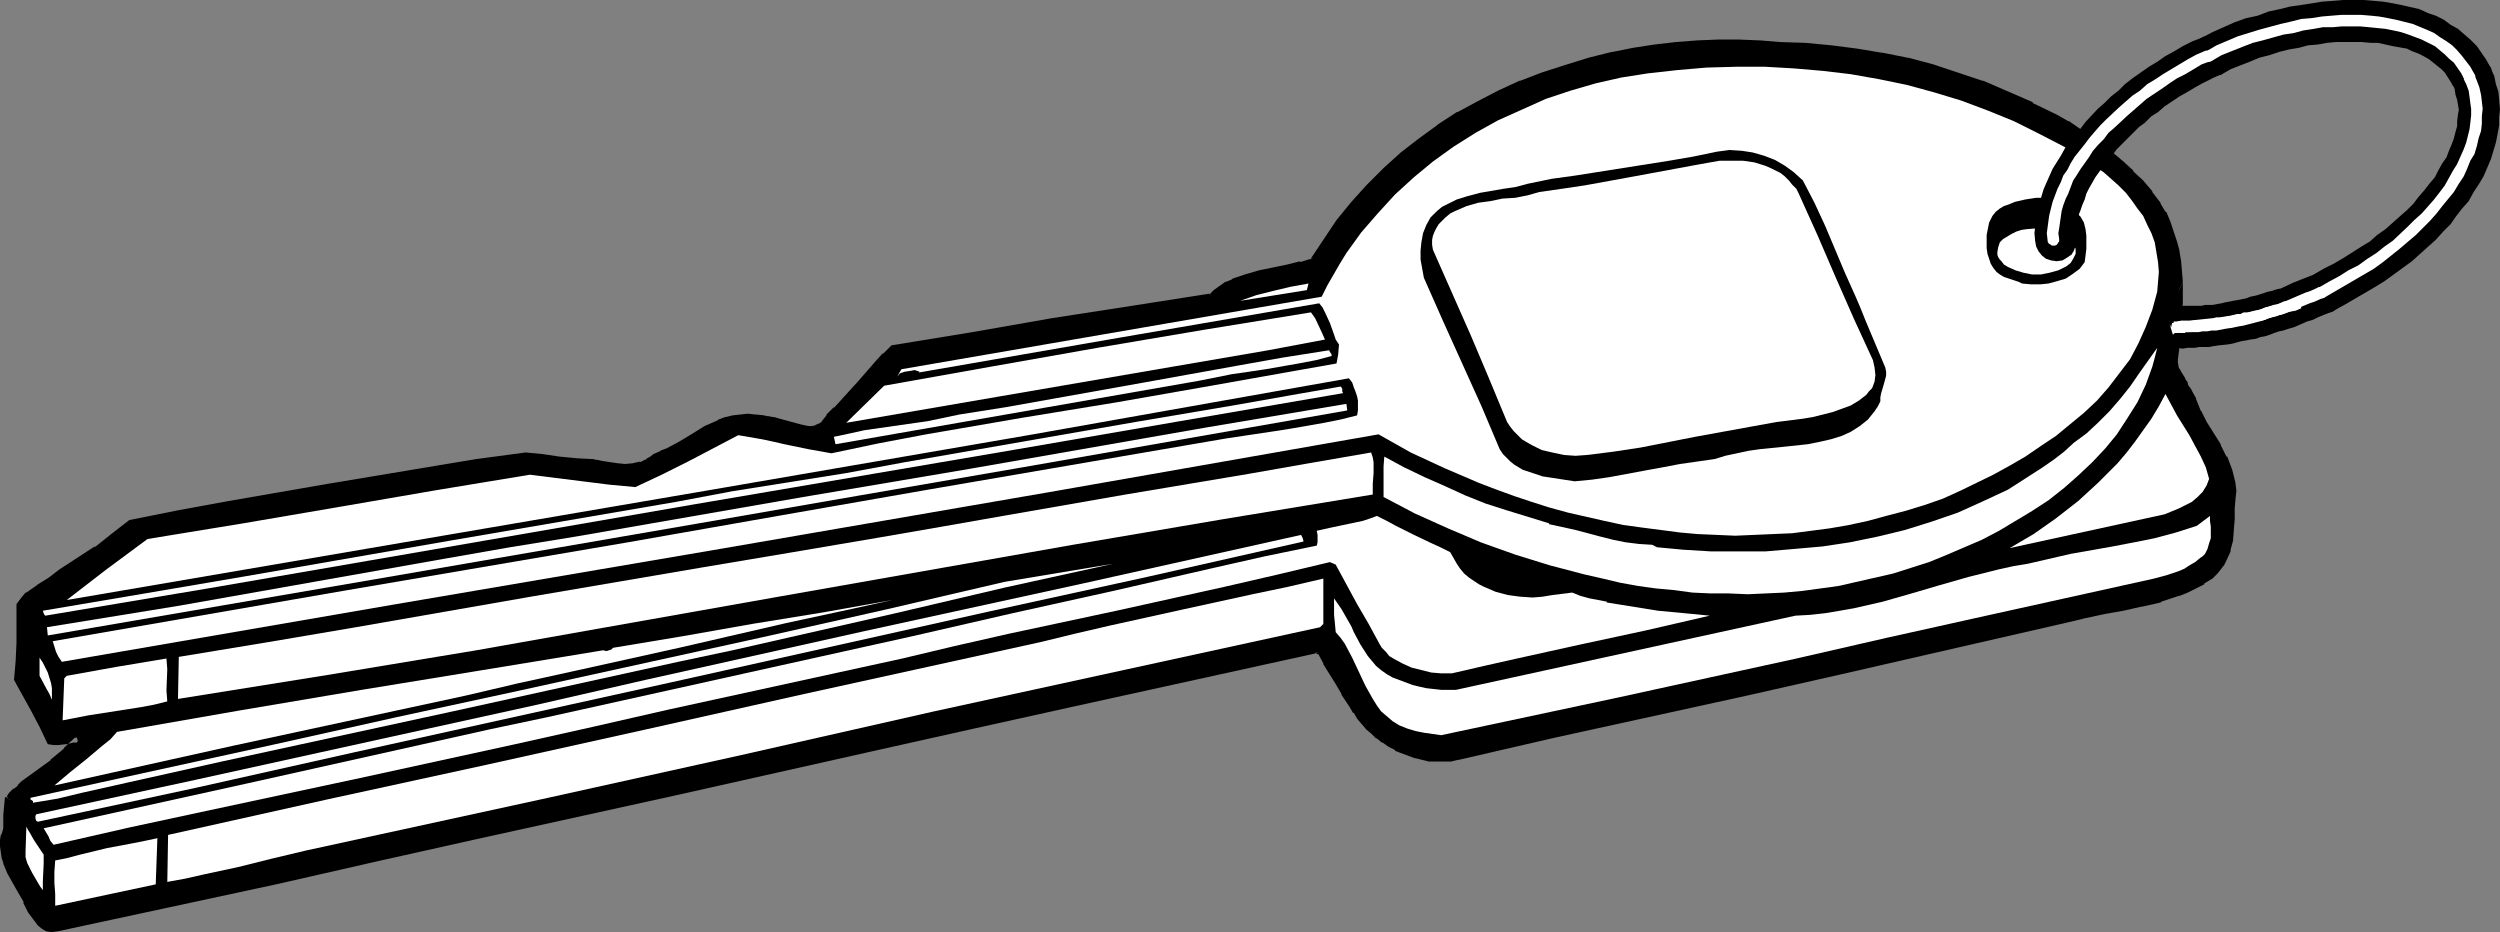
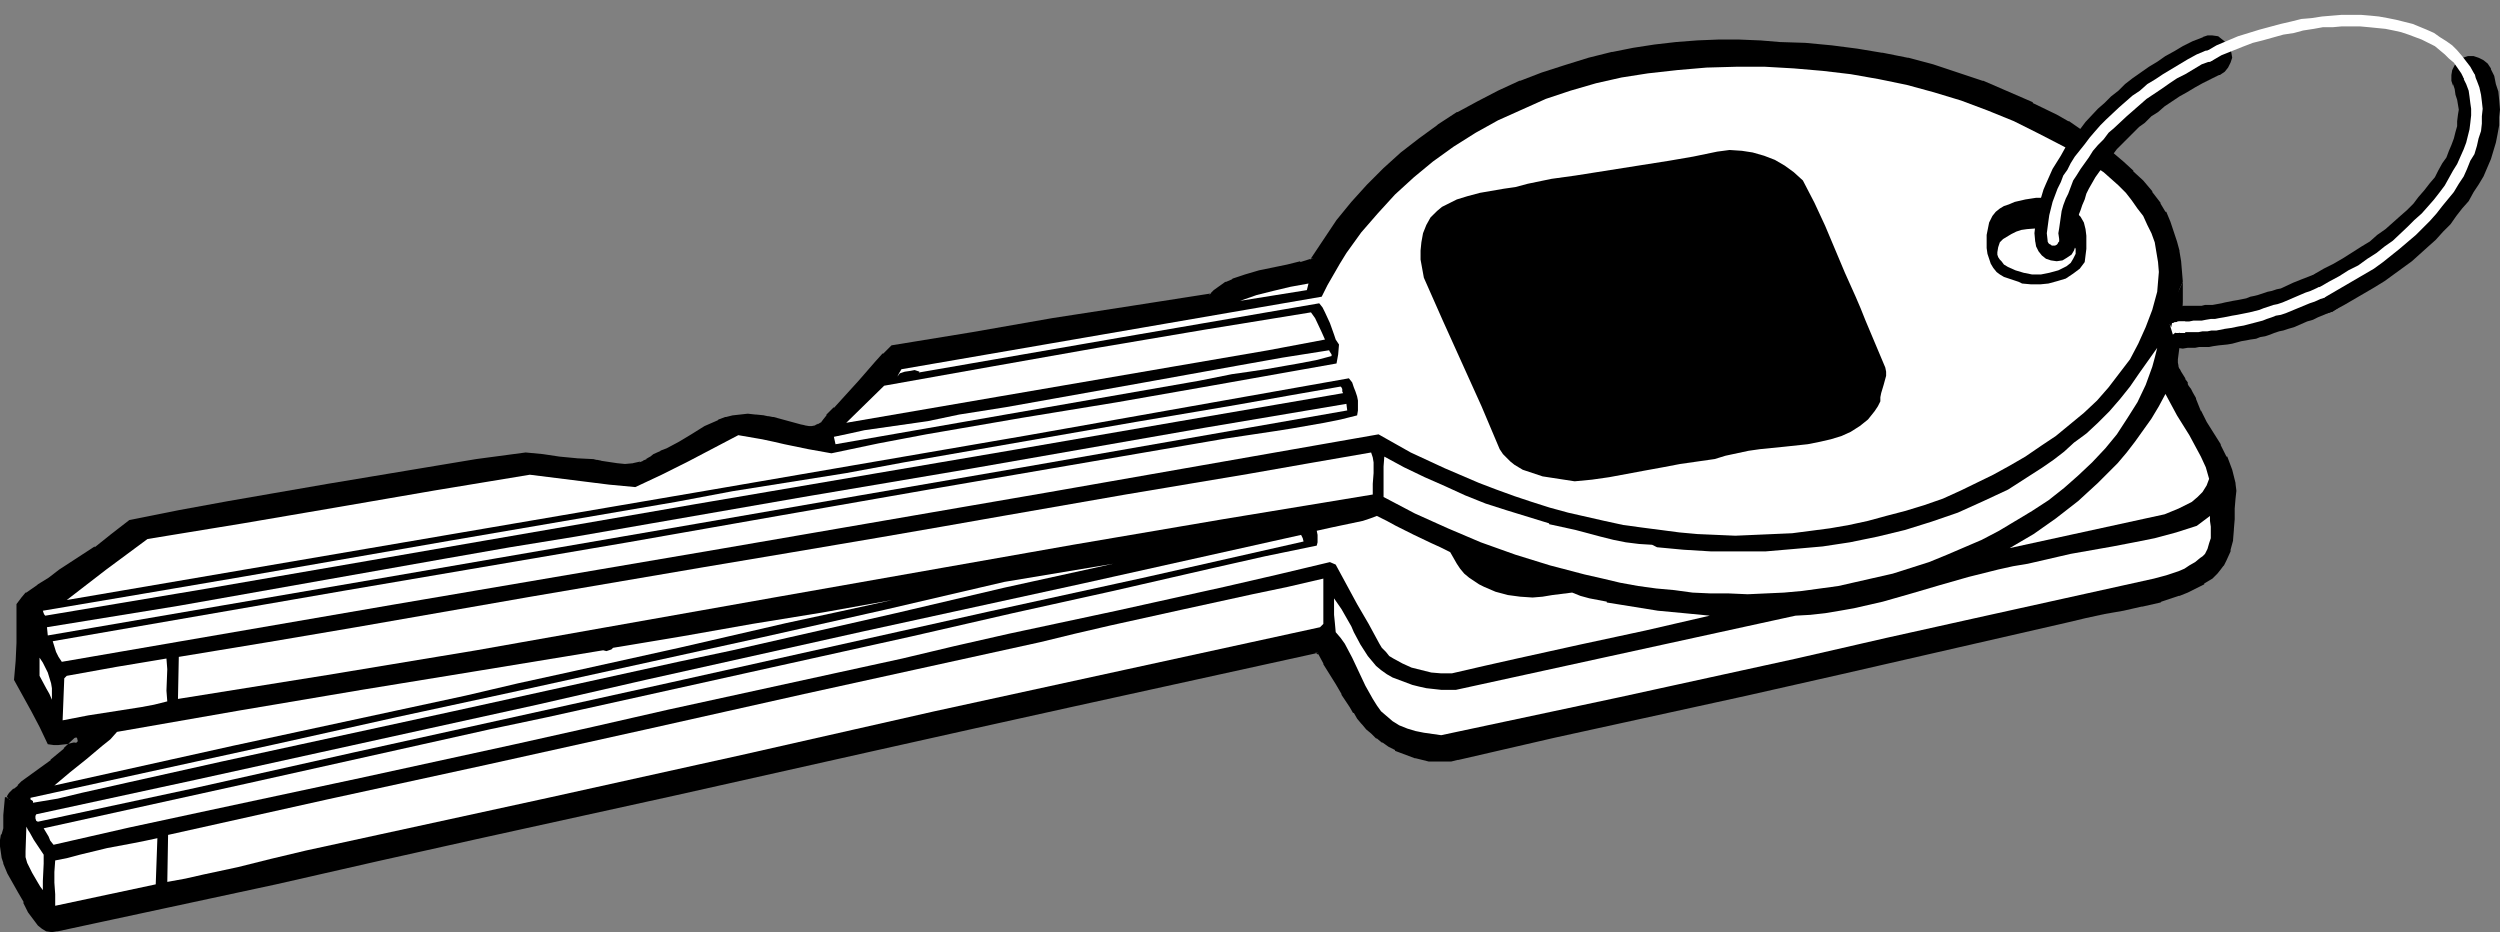
<svg xmlns="http://www.w3.org/2000/svg" xmlns:ns1="http://sodipodi.sourceforge.net/DTD/sodipodi-0.dtd" xmlns:ns2="http://www.inkscape.org/namespaces/inkscape" version="1.0" width="129.724mm" height="48.369mm" id="svg36" ns1:docname="Keys 10.wmf">
  <rect width="100%" height="100%" fill="#808080" stroke="none" />
  <ns1:namedview id="namedview36" pagecolor="#ffffff" bordercolor="#000000" borderopacity="0.25" ns2:showpageshadow="2" ns2:pageopacity="0.0" ns2:pagecheckerboard="0" ns2:deskcolor="#d1d1d1" ns2:document-units="mm" />
  <defs id="defs1">
    <pattern id="WMFhbasepattern" patternUnits="userSpaceOnUse" width="6" height="6" x="0" y="0" />
  </defs>
  <path style="fill:#000000;fill-opacity:1;fill-rule:evenodd;stroke:none" d="m 1.778,157.112 h 0.162 v 0 l 0.162,-0.323 0.162,-0.323 0.323,-0.485 0.646,-0.647 0.808,-0.647 0.808,-0.647 2.909,-2.101 2.747,-2.101 2.586,-2.425 2.586,-2.425 -0.646,-0.323 h -0.808 l -1.293,0.323 -1.616,0.162 h -0.646 -0.646 l -1.616,-3.071 -1.454,-2.909 -3.232,-5.981 0.162,-3.556 0.162,-3.556 0.162,-3.718 -0.162,-3.556 0.808,-0.97 0.97,-0.808 2.101,-1.616 2.101,-1.293 2.101,-1.616 6.949,-4.526 3.394,-2.425 3.232,-2.748 9.534,-1.778 9.696,-1.778 19.554,-3.394 19.392,-3.233 9.696,-1.616 9.534,-1.455 3.232,0.485 3.394,0.323 3.232,0.485 3.232,0.162 0.808,0.162 0.808,0.162 3.07,0.485 1.778,0.162 1.616,-0.162 1.616,-0.323 0.646,-0.323 0.646,-0.323 0.808,-0.485 0.646,-0.485 1.293,-0.485 1.293,-0.647 2.424,-1.293 2.424,-1.616 2.586,-1.455 2.586,-1.131 1.293,-0.485 1.293,-0.323 1.454,-0.323 h 1.454 1.454 l 1.616,0.323 0.808,0.162 h 0.808 l 1.778,0.485 1.778,0.647 1.778,0.485 0.97,0.162 0.808,0.162 h 0.808 l 0.808,-0.162 0.808,-0.323 0.646,-0.485 0.646,-0.647 0.485,-0.97 1.616,-1.455 1.454,-1.616 3.232,-3.556 3.232,-3.718 1.616,-1.616 1.454,-1.455 15.514,-2.586 15.675,-2.586 15.675,-2.586 15.514,-2.263 0.97,-0.97 0.97,-0.647 1.293,-0.808 1.131,-0.485 2.424,-0.97 2.586,-0.808 5.494,-1.131 2.586,-0.485 2.586,-0.808 2.586,-3.879 2.586,-3.879 2.747,-3.556 3.07,-3.233 3.232,-3.233 3.232,-2.909 3.555,-2.909 3.717,-2.586 3.717,-2.425 4.04,-2.101 4.04,-2.101 4.202,-1.778 4.202,-1.778 4.525,-1.455 4.525,-1.293 4.686,-1.131 4.04,-0.808 4.202,-0.647 4.202,-0.485 4.04,-0.323 4.04,-0.162 h 4.202 3.878 l 4.04,0.323 5.01,0.323 5.01,0.485 5.01,0.647 5.01,0.808 4.848,0.97 5.01,1.293 4.686,1.455 4.848,1.778 4.848,1.94 4.848,2.101 4.686,2.425 2.424,1.293 2.101,1.455 2.262,1.455 2.101,1.455 2.101,1.616 1.939,1.778 1.939,1.778 1.778,1.94 1.778,2.101 1.616,2.101 1.131,1.778 0.808,1.778 0.646,1.94 0.485,1.778 0.646,1.94 0.162,1.94 0.323,1.94 0.162,1.94 v 3.879 l -0.162,3.718 -0.485,3.879 -0.323,3.556 -0.162,0.808 0.162,0.808 0.323,0.808 0.323,0.647 0.97,1.293 0.323,0.808 0.162,0.808 0.485,0.485 0.323,0.647 0.646,1.131 0.97,2.425 1.131,2.263 2.747,4.526 1.131,2.263 0.646,1.131 0.485,1.131 0.162,1.293 0.323,1.293 0.162,1.293 -0.162,1.455 v 1.94 l -0.162,2.101 -0.162,2.101 -0.162,2.101 -0.485,1.778 -0.646,1.94 -0.485,0.808 -0.646,0.808 -0.646,0.808 -0.808,0.808 -1.454,0.97 -1.454,0.808 -1.616,0.808 -1.616,0.647 -3.555,1.131 -3.717,0.97 -3.717,0.647 -3.555,0.808 -3.717,0.647 -3.394,0.808 -44.44,10.183 -18.584,4.364 -18.907,4.041 -18.746,4.203 -18.907,4.364 -1.454,0.162 -1.293,0.162 h -1.293 l -1.454,-0.162 -1.293,-0.323 -1.293,-0.323 -1.293,-0.323 -1.293,-0.485 -1.293,-0.647 -1.131,-0.647 -1.131,-0.647 -1.131,-0.808 -0.97,-0.97 -0.97,-0.808 -0.808,-0.97 -0.808,-1.131 -0.808,-0.97 -0.646,-1.131 -1.616,-2.425 -1.131,-2.101 -2.424,-3.879 -1.131,-2.101 -0.97,-0.485 -47.672,10.506 -19.715,4.364 -19.554,4.364 -38.946,8.567 -38.946,8.728 -19.554,4.203 -19.877,4.526 -42.986,9.375 -0.808,0.162 -0.808,-0.162 -0.646,-0.485 -0.646,-0.485 -0.97,-1.293 -0.808,-1.131 -0.808,-1.94 -1.131,-1.778 -2.101,-3.879 -0.808,-1.94 -0.323,-0.97 -0.162,-0.97 v -0.97 -1.131 l 0.162,-0.97 0.323,-1.131 0.162,-2.909 z" id="path1" />
  <path style="fill:#000000;fill-opacity:1;fill-rule:evenodd;stroke:none" d="m 2.747,157.273 -0.97,0.808 h 0.323 l 0.646,-0.323 0.162,-0.485 h 0.162 l 0.162,-0.485 -0.162,0.162 0.162,-0.323 v 0.162 l 0.646,-0.808 -0.162,0.162 0.808,-0.647 h 0.162 l 0.808,-0.808 H 5.333 l 2.909,-1.94 2.747,-2.263 h 0.162 l 2.586,-2.425 h 0.162 l 3.394,-3.718 -2.262,-0.485 h -0.97 l -1.454,0.162 h 0.162 l -1.454,0.323 v 0 h -0.646 0.162 l -0.646,-0.162 0.646,0.485 -1.616,-3.071 -1.454,-2.909 -3.232,-5.981 v 0.485 l 0.323,-3.556 0.162,-3.556 v 0 -3.718 -3.556 l -0.162,0.485 0.808,-0.97 v 0.162 l 0.808,-0.808 H 6.302 l 2.101,-1.455 v 0 l 2.101,-1.293 0.162,-0.162 2.101,-1.455 h -0.162 l 6.949,-4.526 v 0 l 3.394,-2.425 v 0 l 3.394,-2.909 -0.485,0.323 9.534,-1.778 9.696,-1.778 19.554,-3.394 19.392,-3.394 v 0 l 9.534,-1.455 9.696,-1.455 h -0.323 l 3.232,0.323 3.394,0.485 3.232,0.323 v 0 l 3.394,0.323 h -0.162 l 0.808,0.162 h -0.162 l 0.808,0.162 h 0.162 l 3.232,0.485 v 0 l 1.616,0.162 h 0.162 l 1.616,-0.162 h 0.162 l 1.616,-0.485 0.808,-0.162 0.162,-0.162 0.646,-0.323 v 0 l 0.808,-0.485 0.808,-0.647 -0.323,0.162 1.293,-0.485 v 0 l 1.293,-0.647 v 0 l 2.586,-1.293 v 0 l 2.424,-1.616 2.586,-1.455 v 0 l 2.424,-1.131 h -0.162 l 1.454,-0.485 h -0.162 l 1.293,-0.323 1.454,-0.162 h -0.162 1.454 -0.162 1.616 -0.162 l 1.616,0.323 h 0.162 0.646 v 0 l 0.808,0.162 v 0 l 1.778,0.485 1.778,0.485 1.778,0.485 v 0.162 l 0.97,0.162 v 0 h 0.808 1.131 l 0.808,-0.162 h 0.162 l 0.808,-0.323 h 0.162 l 0.808,-0.647 0.646,-0.647 V 83.405 l 0.646,-0.808 v 0.162 l 1.454,-1.455 v -0.162 l 1.616,-1.616 3.07,-3.718 3.232,-3.556 1.616,-1.616 h -0.162 l 1.616,-1.455 -0.485,0.323 15.514,-2.586 v 0 l 15.675,-2.586 h -0.162 l 15.675,-2.586 15.837,-2.425 1.293,-1.131 -0.162,0.162 1.131,-0.808 -0.162,0.162 1.293,-0.808 h -0.162 l 1.131,-0.485 v 0 l 2.424,-0.97 v 0 l 2.586,-0.647 v 0 l 5.333,-1.131 2.747,-0.485 v -0.162 l 2.909,-0.808 2.747,-4.203 h -0.162 l 2.586,-3.879 v 0.162 l 2.909,-3.556 h -0.162 l 3.07,-3.233 v 0 l 3.232,-3.233 v 0 l 3.232,-2.909 v 0 l 3.394,-2.748 3.717,-2.586 v 0 l 3.717,-2.425 v 0 l 3.878,-2.101 4.04,-2.101 v 0 l 4.202,-1.778 v 0 l 4.202,-1.616 4.525,-1.616 h -0.162 l 4.686,-1.293 v 0 l 4.525,-0.97 v 0 l 4.04,-0.808 v 0 l 4.202,-0.808 4.04,-0.485 v 0 l 4.202,-0.323 4.04,-0.162 h -0.162 4.202 l 3.878,0.162 v 0 l 3.878,0.323 5.171,0.323 5.01,0.485 v 0 l 4.848,0.485 5.01,0.808 v 0 l 4.848,1.131 v 0 l 4.848,1.131 v 0 l 4.848,1.455 v 0 l 4.686,1.778 v 0 l 4.848,1.94 4.848,2.263 v -0.162 l 4.686,2.425 2.262,1.293 v 0 l 2.101,1.455 v -0.162 l 2.262,1.455 h -0.162 l 2.262,1.616 1.939,1.616 v -0.162 l 1.939,1.778 1.939,1.94 v -0.162 l 1.778,1.94 v 0 l 1.778,2.101 v 0 l 1.616,2.101 -0.162,-0.162 1.131,1.778 h -0.162 l 0.97,1.778 v -0.162 l 0.646,1.94 v -0.162 l 0.485,1.94 0.485,1.778 v -0.162 l 0.323,1.94 v 0 l 0.162,1.94 0.162,1.94 v 0 3.879 l 1.778,-3.879 v -0.162 l -0.162,-1.94 -0.162,-1.94 v 0 l -0.323,-1.94 v -0.162 l -0.485,-1.778 -0.646,-1.94 v 0 l -0.646,-1.94 v 0 l -0.808,-1.94 h -0.162 l -0.97,-1.616 v -0.162 l -1.616,-2.101 v -0.162 l -1.778,-2.101 v 0 l -1.939,-1.778 v -0.162 l -1.939,-1.778 -2.101,-1.778 v 0 l -2.101,-1.616 -2.101,-1.616 v 0 l -2.262,-1.455 v 0 l -2.101,-1.455 h -0.162 l -2.262,-1.293 -4.686,-2.263 v -0.162 l -4.848,-2.101 -4.848,-2.101 h -0.162 l -4.848,-1.616 v 0 l -4.848,-1.616 v 0 l -4.848,-1.293 h -0.162 l -4.848,-0.97 h -0.162 l -4.848,-0.808 -5.01,-0.647 v 0 L 354.065,8.405 349.056,8.244 345.177,7.92 h -0.162 l -3.878,-0.162 h -4.202 v 0 l -4.04,0.162 -4.202,0.323 v 0 l -4.202,0.485 -4.202,0.647 v 0 l -4.04,0.808 h -0.162 l -4.525,1.131 v 0 l -4.686,1.455 v 0 l -4.525,1.455 -4.202,1.616 h -0.162 l -4.202,1.94 v 0 l -4.04,2.101 -3.878,2.101 h -0.162 l -3.717,2.425 -0.162,0.162 -3.555,2.586 -3.555,2.748 v 0 l -3.394,3.071 v 0 l -3.232,3.233 v 0 l -3.07,3.394 v 0 l -2.909,3.556 v 0 l -2.586,3.879 v 0 l -2.586,3.879 0.646,-0.323 -2.586,0.808 v -0.162 l -2.586,0.647 -5.494,1.131 v 0 l -2.747,0.808 v 0 l -2.424,0.808 -0.162,0.162 -1.131,0.485 h -0.162 l -1.131,0.808 v 0 l -1.131,0.808 v 0 l -0.97,0.97 0.485,-0.323 -15.514,2.425 -15.675,2.425 v 0 l -15.675,2.748 v 0 l -15.837,2.586 -1.616,1.616 h -0.162 l -1.454,1.616 -3.232,3.718 -3.232,3.556 -1.616,1.778 v -0.162 l -1.454,1.455 v 0.162 l -0.646,0.808 v 0 l -0.485,0.647 0.162,-0.162 -0.808,0.485 0.162,-0.162 -0.646,0.323 h 0.162 l -0.808,0.162 h 0.162 -0.808 0.162 l -0.97,-0.162 h 0.162 l -0.808,-0.162 v 0 l -1.778,-0.485 -1.778,-0.485 -1.778,-0.485 h -0.162 l -0.808,-0.162 h -0.162 l -0.808,-0.162 h 0.162 l -1.616,-0.162 h -0.162 l -1.454,-0.162 h -0.162 l -1.454,0.162 v 0 l -1.454,0.162 -1.293,0.323 h -0.162 l -1.293,0.485 -0.162,0.162 -2.586,1.131 v 0 l -2.586,1.616 -2.424,1.455 v 0 l -2.424,1.293 v 0 l -1.293,0.485 h 0.162 l -1.454,0.647 -0.808,0.647 0.162,-0.162 -0.808,0.485 h 0.162 l -0.808,0.323 h 0.162 l -0.808,0.323 0.162,-0.162 -1.454,0.323 h 0.162 l -1.778,0.162 h 0.162 l -1.616,-0.162 v 0 l -3.232,-0.485 h 0.162 l -0.808,-0.162 h -0.162 l -0.646,-0.162 h -0.162 l -3.232,-0.162 h 0.162 l -3.394,-0.323 -3.232,-0.485 -3.394,-0.323 -9.696,1.293 -9.696,1.616 v 0 l -19.392,3.233 -19.554,3.394 -9.696,1.778 -9.696,1.94 -3.555,2.748 v 0 l -3.232,2.586 v -0.162 l -6.949,4.526 v 0 l -2.101,1.616 v 0 l -2.101,1.293 -0.162,0.162 -2.101,1.455 H 5.01 l -0.808,0.97 v 0 l -0.97,1.293 v 3.879 3.718 0 l -0.162,3.556 -0.323,3.718 3.394,6.142 1.616,3.071 1.616,3.394 1.131,0.162 h 0.808 0.162 l 1.454,-0.162 h 0.162 l 1.293,-0.323 h -0.162 0.808 -0.323 l 0.646,0.162 -0.323,-1.455 -2.586,2.425 h 0.162 l -2.747,2.263 h 0.162 l -2.909,2.101 -2.909,2.101 -0.162,0.162 -0.646,0.647 H 3.555 l -0.808,0.647 H 2.586 l -0.808,0.808 -0.323,0.485 -0.162,0.485 v 0 l -0.162,0.162 0.485,-0.323 H 1.454 1.939 0.97 Z" id="path2" />
  <path style="fill:#000000;fill-opacity:1;fill-rule:evenodd;stroke:none" d="m 426.3,59.159 v -0.162 l -0.162,3.879 -0.323,3.718 v 0 l -0.485,3.556 v 0.162 0.97 l 0.162,0.97 0.323,0.808 v 0.162 l 0.323,0.647 v 0 l 0.97,1.455 v -0.162 l 0.323,0.808 -0.162,-0.162 0.323,0.97 0.646,0.647 -0.162,-0.162 0.323,0.647 0.646,1.131 -0.162,-0.162 0.97,2.425 0.162,0.162 1.293,2.263 v 0 l 2.586,4.526 v -0.162 l 1.293,2.263 h -0.162 l 0.646,1.293 v -0.162 l 0.323,1.131 v 0 l 0.323,1.293 v -0.162 l 0.162,1.293 v -0.162 l 0.162,1.455 v -0.162 1.455 l -0.162,1.94 v 0 2.101 0 l -0.162,2.101 v -0.162 l -0.323,2.101 v -0.162 l -0.323,1.94 v -0.162 l -0.808,1.778 h 0.162 l -0.485,0.808 v 0 l -0.485,0.808 -0.646,0.808 0.162,-0.162 -0.808,0.647 v 0 l -1.454,0.97 h 0.162 l -1.616,0.808 v 0 l -1.454,0.647 -1.778,0.647 h 0.162 l -3.555,1.293 v -0.162 l -3.555,0.97 v 0 l -3.717,0.808 -3.717,0.647 -3.555,0.647 -3.394,0.808 -44.44,10.345 -18.746,4.203 -37.653,8.244 -18.907,4.364 h 0.162 l -1.454,0.162 h 0.162 l -1.293,0.162 v 0 h -1.293 v 0 l -1.293,-0.162 v 0 l -1.293,-0.162 -1.293,-0.323 h 0.162 l -1.293,-0.485 -1.293,-0.485 v 0 l -1.131,-0.485 v 0 l -1.293,-0.647 0.162,0.162 -1.131,-0.808 v 0 l -1.131,-0.808 h 0.162 l -0.97,-0.808 -0.97,-0.808 v 0 l -0.808,-0.97 v 0 l -0.808,-0.97 -0.646,-1.131 v 0.162 l -0.646,-1.131 h -0.162 l -1.616,-2.425 h 0.162 l -1.131,-2.101 v 0 l -2.424,-3.879 v 0 l -1.293,-2.263 -1.454,-0.808 -47.995,10.506 -19.715,4.364 -19.554,4.364 -38.946,8.567 -38.946,8.728 -19.554,4.364 -19.877,4.364 -42.986,9.375 h 0.162 l -0.97,0.162 h 0.323 l -0.808,-0.162 0.323,0.162 -0.646,-0.323 v 0 l -0.485,-0.485 0.162,0.162 -0.97,-1.293 -0.97,-1.131 0.162,0.162 -0.808,-1.94 v 0 L 5.171,174.245 3.07,170.527 h 0.162 l -0.808,-1.94 v 0.162 L 2.101,167.78 v 0 l -0.162,-0.97 v 0.162 L 1.778,165.84 v 0.162 l 0.162,-0.97 v 0 l 0.162,-0.97 -0.162,0.162 0.485,-1.293 0.162,-3.071 0.162,-2.586 -1.778,-0.97 -0.323,3.556 v 2.909 -0.323 L 0.323,163.577 0.162,163.739 0,164.708 v 0.162 1.131 l 0.162,1.131 v 0 l 0.162,1.131 v 0 l 0.323,0.97 v 0.162 l 0.808,1.94 v 0 l 2.101,3.718 1.131,1.94 H 4.525 l 0.97,1.94 0.97,1.293 0.97,1.293 0.808,0.647 v 0 l 0.808,0.485 1.131,0.162 0.97,-0.162 h 0.162 l 42.824,-9.213 19.877,-4.526 19.554,-4.364 38.946,-8.567 38.946,-8.728 19.554,-4.364 19.715,-4.364 47.834,-10.506 h -0.646 l 0.808,0.485 -0.323,-0.485 1.131,2.101 v 0.162 l 2.424,3.879 v 0 l 1.131,1.94 v 0.162 l 1.616,2.425 v 0 l 0.646,1.131 h 0.162 l 0.646,1.131 0.808,0.97 0.162,0.162 0.808,0.97 v 0 l 0.97,0.808 0.97,0.97 h 0.162 l 0.97,0.808 h 0.162 l 1.131,0.808 v 0 l 1.293,0.647 v 0.162 l 1.293,0.485 v 0 l 1.293,0.485 1.293,0.485 h 0.162 l 1.293,0.323 1.293,0.323 h 0.162 1.293 0.162 1.293 0.162 1.293 v 0 l 1.293,-0.323 h 0.162 l 18.907,-4.364 37.653,-8.244 18.584,-4.203 44.44,-10.183 3.394,-0.808 3.717,-0.808 3.717,-0.647 3.555,-0.808 h 0.162 l 3.555,-0.808 0.162,-0.162 3.394,-1.131 h 0.162 l 1.616,-0.647 1.616,-0.808 v 0 l 1.616,-0.808 v -0.162 l 1.616,-0.97 v 0 l 0.808,-0.808 0.162,-0.162 0.646,-0.808 0.485,-0.647 0.162,-0.162 0.485,-0.97 v 0 l 0.808,-1.778 v -0.323 l 0.485,-1.778 v -0.162 l 0.162,-1.94 v -0.162 l 0.162,-1.94 v -0.162 -2.101 0.162 l 0.162,-1.94 0.162,-1.455 v -0.162 l -0.162,-1.293 v -0.162 l -0.323,-1.293 v 0 l -0.323,-1.293 v 0 l -0.485,-1.293 v 0 l -0.485,-1.293 h -0.162 l -1.131,-2.263 V 87.123 l -2.747,-4.364 v 0 l -1.131,-2.263 v 0.162 l -0.97,-2.425 v -0.162 l -0.646,-1.131 -0.323,-0.647 -0.485,-0.647 0.162,0.323 -0.323,-0.647 v -0.323 l -0.485,-0.647 v -0.162 l -0.808,-1.293 v 0 l -0.323,-0.647 v 0.162 l -0.323,-0.808 0.162,0.323 -0.162,-0.808 v 0.162 -0.97 0.162 l 0.485,-3.718 v 0 l 0.323,-3.718 0.162,-3.879 v 0 -3.879 z" id="path3" />
  <path style="fill:#ffffff;fill-opacity:1;fill-rule:evenodd;stroke:none" d="m 5.171,162.122 0.323,0.647 0.323,0.485 0.808,1.455 1.939,2.909 v 1.778 l -0.162,3.394 v 1.778 L 7.918,173.922 7.434,173.114 6.302,171.174 5.818,170.204 5.333,169.234 5.01,168.103 v -1.131 z" id="path4" />
  <path style="fill:#ffffff;fill-opacity:1;fill-rule:evenodd;stroke:none" d="m 5.979,156.465 47.995,-10.506 23.917,-5.334 23.917,-5.172 47.834,-10.506 23.755,-5.334 23.594,-5.496 21.331,-3.556 -21.331,4.687 -21.331,5.011 -21.331,4.849 -10.666,2.425 -10.666,2.263 -44.117,9.698 -45.41,9.86 v 0 l -18.099,4.041 -9.373,2.101 -4.686,1.131 -4.848,0.808 v -0.323 l -0.485,-0.323 z" id="path5" />
  <path style="fill:#ffffff;fill-opacity:1;fill-rule:evenodd;stroke:none" d="m 38.461,152.909 45.571,-10.022 21.331,-4.687 21.17,-4.849 42.824,-9.537 42.986,-9.375 42.824,-9.537 0.323,0.647 0.162,0.647 -30.704,6.95 -31.027,6.789 -62.378,13.901 -62.216,13.739 -31.027,6.95 -30.866,6.627 -0.323,-0.162 -0.162,-0.485 v -0.485 l 0.162,-0.323 z" id="path6" />
  <path style="fill:#ffffff;fill-opacity:1;fill-rule:evenodd;stroke:none" d="m 10.827,168.749 2.424,-0.485 2.424,-0.647 5.333,-1.293 5.171,-0.97 2.424,-0.485 2.262,-0.485 -0.323,9.052 -19.715,4.203 v -2.263 l -0.162,-2.263 v -2.101 z" id="path7" />
  <path style="fill:#ffffff;fill-opacity:1;fill-rule:evenodd;stroke:none" d="m 48.157,153.717 47.834,-10.668 11.474,-2.425 71.427,-15.84 19.715,-4.526 19.715,-4.364 19.715,-4.526 10.019,-2.263 10.181,-2.101 0.162,-0.647 v -0.808 -0.647 l -0.162,-0.808 1.454,-0.323 1.454,-0.323 3.07,-0.647 3.07,-0.647 1.454,-0.485 1.293,-0.485 1.939,0.97 1.778,0.97 3.555,1.778 3.394,1.616 1.778,0.808 1.939,0.97 0.646,1.131 0.646,1.131 0.646,0.97 0.808,0.97 0.97,0.808 0.97,0.647 0.97,0.647 0.97,0.485 2.262,0.97 2.424,0.647 2.424,0.323 2.424,0.162 1.939,-0.162 1.939,-0.323 3.878,-0.485 1.616,0.647 1.778,0.485 3.394,0.647 v 0.162 l 5.01,0.808 5.01,0.808 5.171,0.485 5.01,0.485 -12.605,2.909 -12.766,2.748 -12.443,2.748 -6.464,1.455 -6.302,1.455 h -2.101 l -1.939,-0.162 -1.939,-0.485 -1.939,-0.485 -1.778,-0.808 -1.778,-0.97 -0.808,-0.485 -0.646,-0.808 -0.808,-0.808 -0.485,-0.808 -2.101,-3.879 -2.262,-3.879 -2.101,-3.879 -2.101,-3.879 -1.131,-0.485 -10.181,2.425 -10.504,2.425 -21.17,4.687 -21.17,4.526 -10.666,2.425 -10.181,2.425 -45.894,10.022 -14.867,3.394 -15.19,3.394 -30.381,6.627 -30.219,6.465 -15.029,3.233 -14.867,3.394 -0.646,-0.808 -0.323,-0.808 -0.97,-1.616 z" id="path8" />
  <path style="fill:#ffffff;fill-opacity:1;fill-rule:evenodd;stroke:none" d="m 22.947,143.534 24.078,-4.203 23.917,-4.041 23.755,-3.879 23.594,-3.879 0.646,0.162 0.485,-0.162 0.485,-0.162 0.323,-0.323 6.787,-1.131 6.787,-1.131 13.736,-2.425 13.898,-2.263 13.574,-2.425 -10.342,2.263 -10.504,2.263 -21.008,4.849 -21.17,4.687 -10.342,2.263 -10.342,2.425 -45.733,9.86 -34.906,7.759 3.07,-2.586 3.232,-2.586 3.07,-2.586 1.616,-1.293 z" id="path9" />
  <path style="fill:#ffffff;fill-opacity:1;fill-rule:evenodd;stroke:none" d="m 7.757,128.987 0.646,0.97 0.485,0.97 0.485,0.97 0.646,2.101 0.162,0.97 v 1.131 1.131 l -0.485,-1.131 -0.646,-1.131 -1.293,-2.425 z" id="path10" />
  <path style="fill:#ffffff;fill-opacity:1;fill-rule:evenodd;stroke:none" d="m 12.605,133.028 0.485,-0.485 9.858,-1.778 4.848,-0.808 4.848,-0.808 0.162,2.101 -0.162,4.203 0.162,2.101 -2.586,0.647 -2.586,0.485 -10.342,1.616 -5.01,0.97 z" id="path11" />
  <path style="fill:#ffffff;fill-opacity:1;fill-rule:evenodd;stroke:none" d="m 9.211,123.006 12.928,-2.101 12.928,-2.101 52.035,-9.213 12.928,-2.263 12.928,-2.101 44.602,-7.759 32.482,-5.496 46.218,-8.082 27.795,-4.687 0.162,1.293 -63.67,11.153 -31.835,5.496 -31.674,5.496 -63.67,10.991 -31.997,5.496 -31.997,5.496 z" id="path12" />
  <path style="fill:#ffffff;fill-opacity:1;fill-rule:evenodd;stroke:none" d="m 8.403,119.773 20.038,-3.394 19.877,-3.394 39.915,-6.95 44.278,-7.597 11.15,-2.101 11.15,-1.778 11.15,-1.778 11.312,-2.101 45.41,-7.92 20.038,-3.394 10.019,-1.778 10.181,-1.778 0.162,0.162 0.162,0.323 v 0.485 l 0.162,0.323 -31.997,5.496 -31.835,5.496 -63.509,10.83 -63.509,10.991 -31.835,5.496 -31.835,5.334 -0.162,-0.162 -0.162,-0.323 z" id="path13" />
  <path style="fill:#ffffff;fill-opacity:1;fill-rule:evenodd;stroke:none" d="m 10.342,125.754 56.883,-9.86 55.914,-9.537 29.411,-5.172 29.573,-5.172 58.338,-10.022 6.464,-0.97 3.232,-0.485 3.07,-0.485 6.464,-1.131 3.232,-0.647 3.232,-0.808 0.162,-0.97 V 79.687 78.556 l -0.162,-0.808 -0.323,-0.97 -0.323,-0.808 -0.323,-0.97 -0.646,-0.808 -62.862,11.153 -62.862,10.83 -125.725,21.498 7.757,-5.981 8.08,-5.981 18.746,-3.071 18.907,-3.233 18.746,-3.233 18.584,-3.071 10.342,1.293 5.171,0.647 5.171,0.485 5.171,-2.425 5.171,-2.586 9.858,-5.172 4.686,0.808 2.262,0.485 2.101,0.485 4.686,0.97 4.525,0.808 9.211,-1.94 9.373,-1.778 18.746,-3.233 18.746,-3.071 18.422,-3.233 24.563,-4.364 0.323,-1.778 0.162,-1.94 -0.646,-0.97 -0.323,-0.97 -0.808,-2.263 -0.97,-2.101 -0.485,-0.97 -0.646,-0.808 -19.715,3.394 -19.715,3.394 -19.554,3.394 -19.554,3.394 0.162,-0.162 -0.485,-0.162 -0.485,-0.162 -0.808,0.162 -1.131,0.162 -0.97,0.323 -0.485,0.647 0.162,-0.323 0.162,-0.323 0.485,-0.808 82.416,-14.224 1.131,-2.263 2.424,-4.203 1.293,-2.101 2.909,-4.041 3.232,-3.718 3.394,-3.718 3.717,-3.394 3.717,-3.071 4.04,-2.909 4.363,-2.748 4.363,-2.425 4.686,-2.101 4.686,-2.101 4.848,-1.616 5.01,-1.455 5.01,-1.131 5.171,-0.808 5.818,-0.647 5.656,-0.485 5.818,-0.162 h 5.656 l 5.656,0.323 5.656,0.485 5.494,0.647 5.494,0.97 5.494,1.131 5.333,1.455 5.333,1.616 5.171,1.94 5.171,2.101 4.848,2.425 5.01,2.586 4.686,2.909 1.616,1.131 1.454,0.97 1.454,1.293 1.454,1.293 1.454,1.455 1.131,1.455 1.131,1.616 1.131,1.455 0.808,1.778 0.808,1.616 0.646,1.778 0.323,1.94 0.323,1.94 0.162,1.94 -0.162,1.94 -0.162,1.94 -0.485,1.778 -0.485,1.778 -1.293,3.394 -1.454,3.233 -1.616,3.071 -2.101,2.748 -2.101,2.748 -2.262,2.586 -2.586,2.425 -2.747,2.263 -2.747,2.263 -2.909,1.94 -3.07,2.101 -3.07,1.778 -3.232,1.778 -6.302,3.071 -3.555,1.616 -3.717,1.293 -3.717,1.131 -3.717,0.97 -3.555,0.97 -3.717,0.808 -3.717,0.647 -3.717,0.485 -3.717,0.485 -3.717,0.162 -3.717,0.162 -3.717,0.162 -3.717,-0.162 -3.717,-0.162 -3.555,-0.323 -3.717,-0.485 -3.717,-0.485 -3.555,-0.485 -3.717,-0.808 -3.555,-0.808 -3.555,-0.808 -3.555,-0.97 -3.555,-1.131 -3.394,-1.131 -3.555,-1.293 -3.394,-1.293 -6.787,-2.909 -6.626,-3.071 -6.302,-3.556 -64.478,11.315 -64.64,11.153 -64.478,10.991 -64.64,11.153 -0.646,-0.97 -0.485,-0.97 z" id="path14" />
  <path style="fill:#ffffff;fill-opacity:1;fill-rule:evenodd;stroke:none" d="m 32.966,163.739 31.189,-6.95 31.189,-6.789 31.35,-6.95 31.027,-6.95 46.379,-10.183 v 0 l 6.626,-1.616 6.949,-1.616 13.898,-3.071 14.059,-3.071 6.949,-1.455 6.949,-1.616 v 8.89 l -0.646,0.647 -37.814,8.244 -37.814,8.243 -37.814,8.567 -37.976,8.405 -47.51,10.345 -6.787,1.616 -3.232,0.808 -3.232,0.808 -6.787,1.455 -3.555,0.808 -3.555,0.647 z" id="path15" />
  <path style="fill:#ffffff;fill-opacity:1;fill-rule:evenodd;stroke:none" d="m 35.067,128.825 17.614,-2.909 17.13,-2.909 34.259,-5.981 34.098,-5.819 17.291,-2.909 17.13,-2.909 12.12,-2.101 11.958,-2.101 24.078,-4.203 24.078,-4.041 11.958,-2.101 12.12,-2.101 0.323,0.97 0.162,0.97 v 2.101 l -0.162,2.101 v 2.101 l -29.411,4.849 -29.411,5.011 -58.661,10.345 -58.338,10.345 -29.25,4.849 -29.25,4.687 v 0 z" id="path16" />
  <path style="fill:#ffffff;fill-opacity:1;fill-rule:evenodd;stroke:none" d="m 163.539,85.668 3.07,-0.647 2.909,-0.647 12.443,-1.778 6.141,-1.293 9.211,-1.455 9.05,-1.616 18.099,-3.233 17.938,-3.233 9.05,-1.616 9.211,-1.455 0.162,0.323 0.323,0.485 v 0.323 l -3.07,0.808 -3.394,0.647 -6.464,1.131 -3.232,0.485 -3.394,0.485 -6.464,1.293 -47.187,8.244 -24.078,4.203 z" id="path17" />
  <path style="fill:#ffffff;fill-opacity:1;fill-rule:evenodd;stroke:none" d="m 173.397,75.646 20.846,-3.718 21.008,-3.718 21.008,-3.556 20.846,-3.394 0.808,1.131 1.293,2.748 0.646,1.455 -11.15,2.101 -52.682,9.052 -30.058,5.172 z" id="path18" />
  <path style="fill:#ffffff;fill-opacity:1;fill-rule:evenodd;stroke:none" d="m 256.621,55.603 -0.323,1.293 -13.09,2.101 3.232,-1.131 3.232,-0.808 3.394,-0.808 z" id="path19" />
  <path style="fill:#ffffff;fill-opacity:1;fill-rule:evenodd;stroke:none" d="m 261.63,117.349 1.454,2.101 1.293,2.263 0.646,1.131 0.485,1.131 1.293,2.425 1.454,2.263 0.808,0.97 0.808,0.97 0.97,0.808 1.131,0.808 1.131,0.647 1.293,0.485 1.293,0.485 1.293,0.485 1.293,0.323 1.454,0.323 2.909,0.323 h 2.909 l 66.579,-14.547 2.909,-0.162 2.909,-0.323 2.909,-0.485 2.747,-0.485 5.656,-1.293 5.656,-1.616 5.494,-1.616 5.656,-1.616 5.818,-1.455 2.909,-0.647 2.909,-0.485 4.202,-0.97 4.202,-0.97 8.242,-1.455 4.202,-0.808 4.04,-0.808 4.202,-1.131 4.04,-1.293 2.586,-1.94 v 0.162 0.808 l 0.162,1.131 v 2.263 l -0.323,0.97 -0.323,1.131 -0.485,0.97 -0.485,0.485 -0.485,0.323 -0.97,0.808 -1.131,0.647 -0.97,0.647 -1.131,0.485 -2.424,0.808 -2.424,0.647 -35.067,7.759 -17.453,3.879 -17.614,4.041 -34.744,7.597 -17.453,3.718 -17.453,3.718 -3.394,-0.485 -1.616,-0.323 -1.616,-0.485 -1.616,-0.647 -1.293,-0.808 -1.131,-0.97 -1.131,-0.97 -0.808,-1.131 -0.808,-1.293 -1.454,-2.586 -2.586,-5.496 -1.454,-2.748 -0.808,-1.131 -0.97,-1.131 -0.162,-1.778 -0.162,-1.616 z" id="path20" />
  <path style="fill:#ffffff;fill-opacity:1;fill-rule:evenodd;stroke:none" d="m 271.488,89.547 3.878,2.101 4.04,1.94 4.04,1.778 3.878,1.778 4.04,1.616 4.04,1.293 4.202,1.293 4.202,1.293 v 0.162 l 5.171,1.131 4.848,1.293 2.586,0.647 2.424,0.485 2.586,0.323 2.586,0.162 0.97,0.485 5.171,0.485 5.333,0.323 h 5.494 5.333 l 5.656,-0.485 5.494,-0.485 5.333,-0.808 5.494,-1.131 5.333,-1.293 5.171,-1.616 5.171,-1.778 5.01,-2.263 2.424,-1.131 2.424,-1.131 2.262,-1.455 2.262,-1.455 2.262,-1.455 2.101,-1.455 2.101,-1.616 1.939,-1.778 2.424,-1.778 2.262,-2.101 2.262,-2.263 2.101,-2.425 1.939,-2.425 1.778,-2.586 3.555,-5.011 -0.485,1.94 -0.485,1.778 -0.646,1.778 -0.646,1.778 -1.616,3.394 -1.939,3.071 -2.101,3.233 -2.262,2.748 -2.586,2.748 -2.747,2.586 -2.747,2.425 -3.07,2.425 -3.232,2.101 -3.232,1.94 -3.232,1.94 -3.394,1.778 -3.394,1.455 -3.394,1.455 -3.555,1.455 -3.555,1.131 -3.555,1.131 -3.555,0.808 -3.555,0.808 -3.555,0.808 -3.555,0.485 -3.555,0.485 -3.555,0.323 -3.555,0.162 -3.555,0.162 -3.717,-0.162 h -3.555 l -3.555,-0.162 -3.555,-0.485 -3.555,-0.323 -3.555,-0.485 -3.555,-0.647 -3.394,-0.808 -3.555,-0.808 -6.787,-1.778 -6.787,-2.101 -6.787,-2.425 -6.464,-2.748 -6.464,-2.909 -6.141,-3.233 v -1.94 -2.101 -1.94 z" id="path21" />
  <path style="fill:#000000;fill-opacity:1;fill-rule:evenodd;stroke:none" d="m 281.83,41.379 0.97,-0.808 0.97,-0.485 1.939,-0.97 2.101,-0.647 2.424,-0.647 4.686,-0.808 2.262,-0.323 2.424,-0.647 4.686,-0.97 4.686,-0.647 9.211,-1.455 9.211,-1.455 4.686,-0.808 4.686,-0.97 2.424,-0.323 2.424,0.162 2.101,0.323 2.262,0.647 2.101,0.808 1.939,1.131 1.778,1.293 1.778,1.616 2.262,4.364 2.101,4.526 3.878,9.213 2.101,4.687 0.97,2.263 0.97,2.425 3.878,9.213 0.162,0.808 v 0.808 l -0.485,1.778 -0.485,1.616 -0.162,0.808 v 0.808 l -0.485,0.97 -0.646,0.97 -0.646,0.808 -0.646,0.808 -1.616,1.293 -1.778,1.131 -1.778,0.808 -2.101,0.647 -2.101,0.485 -2.424,0.485 -4.525,0.485 -4.848,0.485 -2.262,0.323 -2.262,0.485 -2.262,0.485 -2.101,0.647 -3.394,0.485 -3.394,0.485 -3.394,0.647 -3.555,0.647 -6.949,1.293 -3.394,0.485 -3.394,0.323 -2.101,-0.323 -2.101,-0.323 -2.101,-0.323 -1.939,-0.647 -1.939,-0.647 -1.616,-0.97 -0.808,-0.647 -0.808,-0.808 -0.646,-0.647 -0.646,-0.97 -3.555,-8.405 -7.595,-16.81 -3.717,-8.405 -0.323,-1.778 -0.323,-1.778 v -1.778 l 0.162,-1.616 0.323,-1.778 0.646,-1.616 0.808,-1.455 0.646,-0.647 z" id="path22" />
-   <path style="fill:#ffffff;fill-opacity:1;fill-rule:evenodd;stroke:none" d="m 283.446,42.672 0.97,-0.808 0.97,-0.485 1.131,-0.485 1.131,-0.485 2.262,-0.647 2.424,-0.323 2.262,-0.485 2.586,-0.162 2.424,-0.485 2.262,-0.647 4.525,-0.647 4.363,-0.647 8.888,-1.616 8.726,-1.616 4.363,-0.808 4.525,-0.808 h 2.262 2.262 l 2.262,0.323 2.101,0.647 1.131,0.485 0.97,0.485 0.97,0.485 0.808,0.647 0.808,0.808 0.646,0.808 0.808,0.808 0.485,0.97 3.717,8.244 3.555,8.244 3.555,8.082 3.717,8.082 0.323,1.455 0.162,1.455 -0.162,1.293 -0.485,1.293 -0.646,0.647 -0.485,0.647 -1.454,1.131 -1.616,0.97 -1.778,0.647 -1.778,0.647 -3.878,0.97 -1.939,0.323 -5.171,0.647 -5.333,0.97 -10.666,1.94 -10.666,2.101 -5.333,0.808 -5.171,0.647 -2.262,0.162 -2.262,-0.162 -2.262,-0.485 -2.101,-0.485 -1.939,-0.97 -1.131,-0.647 -0.808,-0.485 -0.808,-0.808 -0.808,-0.808 -0.646,-0.808 -0.646,-0.97 -3.555,-8.567 -3.555,-8.405 -3.717,-8.405 -3.717,-8.405 -0.162,-0.97 v -0.97 l 0.162,-0.808 0.323,-0.808 0.323,-0.647 0.485,-0.808 z" id="path23" />
  <path style="fill:#ffffff;fill-opacity:1;fill-rule:evenodd;stroke:none" d="m 424.684,77.263 1.131,2.101 1.131,2.101 2.424,3.879 1.131,2.101 1.131,2.101 0.97,2.101 0.646,2.263 -0.485,1.293 -0.808,1.293 -0.97,0.97 -1.131,0.97 -1.293,0.647 -1.293,0.647 -2.747,1.131 -30.381,6.627 4.686,-2.748 4.363,-3.071 4.363,-3.394 1.939,-1.778 1.939,-1.778 1.939,-1.94 1.939,-1.94 1.778,-2.101 1.616,-2.101 1.616,-2.263 1.616,-2.263 1.454,-2.425 z" id="path24" />
  <path style="fill:#000000;fill-opacity:1;fill-rule:evenodd;stroke:none" d="m 391.395,41.541 0.808,-0.647 0.808,-0.485 0.97,-0.323 1.131,-0.485 2.101,-0.485 2.101,-0.323 h 0.97 l 1.131,0.162 1.131,0.323 1.131,0.323 0.97,0.323 0.808,0.485 0.97,0.485 0.646,0.647 0.97,0.97 0.646,1.131 0.323,1.293 0.162,1.293 v 1.293 1.293 l -0.323,2.586 -0.485,0.647 -0.485,0.647 -1.293,0.97 -1.454,0.97 -1.616,0.485 -1.778,0.485 -1.616,0.162 h -1.778 l -1.778,-0.162 -0.646,-0.323 -0.97,-0.323 -1.939,-0.647 -0.808,-0.485 -0.646,-0.485 -0.646,-0.808 -0.485,-0.808 -0.323,-0.97 -0.323,-0.97 -0.162,-1.131 v -0.97 -1.616 l 0.323,-1.616 0.162,-0.808 0.323,-0.647 0.323,-0.647 z" id="path25" />
  <path style="fill:#ffffff;fill-opacity:1;fill-rule:evenodd;stroke:none" d="m 392.203,47.521 0.646,-0.647 0.808,-0.485 0.808,-0.485 0.97,-0.485 0.97,-0.323 1.131,-0.162 2.101,-0.162 1.131,0.162 1.131,0.162 1.131,0.323 0.97,0.323 0.97,0.485 0.808,0.808 0.808,0.808 0.485,0.97 v 0.97 l -0.485,0.97 -0.485,0.808 -0.808,0.647 -1.616,0.808 -1.778,0.485 -1.616,0.323 h -1.778 l -1.616,-0.323 -1.616,-0.485 -1.454,-0.647 -0.808,-0.485 -0.485,-0.647 -0.323,-0.323 -0.323,-0.485 -0.162,-0.485 v -0.485 l 0.162,-0.97 z" id="path26" />
  <path style="fill:#000000;fill-opacity:1;fill-rule:evenodd;stroke:none" d="m 428.078,60.291 h -1.131 l -0.97,0.485 -0.808,0.647 -0.646,0.808 -0.485,0.97 v 1.131 1.131 l 0.485,0.808 0.646,0.97 0.808,0.485 0.97,0.485 1.131,0.162 0.97,-0.162 h 0.162 1.293 l 0.808,-0.162 h 0.97 0.97 l 0.808,-0.162 1.131,-0.162 1.616,-0.162 0.97,-0.162 1.778,-0.485 0.97,-0.162 0.808,-0.162 1.131,-0.162 0.808,-0.323 0.97,-0.162 0.97,-0.323 0.808,-0.323 0.97,-0.323 0.808,-0.162 0.97,-0.323 1.131,-0.323 2.586,-1.131 1.131,-0.323 0.97,-0.485 2.747,-1.131 h 0.162 l 0.97,-0.647 0.646,-0.808 0.485,-0.97 0.162,-0.97 v -1.131 l -0.323,-0.97 -0.646,-0.808 -0.808,-0.808 -0.808,-0.485 -1.131,-0.162 h -0.97 l -0.97,0.323 h 0.162 l -2.909,1.131 -0.808,0.323 -0.808,0.323 -2.424,1.131 -0.808,0.162 -0.97,0.323 -0.808,0.162 -0.97,0.323 -0.97,0.323 -0.646,0.162 -0.808,0.162 -0.808,0.323 -0.808,0.162 -0.808,0.162 -0.97,0.162 -1.616,0.323 -0.646,0.162 -1.778,0.323 h -0.646 -0.808 l -0.646,0.162 h -0.808 -0.808 -1.939 l -1.131,0.323 z" id="path27" />
  <path style="fill:#000000;fill-opacity:1;fill-rule:evenodd;stroke:none" d="m 454.095,53.664 -0.97,0.647 -0.646,0.808 -0.485,0.97 -0.323,0.97 v 1.131 l 0.323,0.97 0.646,0.808 0.808,0.808 0.97,0.485 0.97,0.162 h 1.131 l 0.97,-0.323 0.162,-0.162 2.101,-1.131 1.939,-1.131 1.939,-1.131 1.939,-1.131 2.101,-1.293 1.778,-1.293 1.778,-1.293 1.778,-1.293 3.232,-2.909 1.454,-1.293 1.454,-1.616 1.454,-1.455 1.131,-1.616 1.131,-1.455 1.293,-1.455 0.97,-1.778 0.97,-1.455 0.97,-1.616 1.454,-3.394 0.485,-1.616 0.485,-1.616 0.323,-1.616 0.323,-1.778 v -1.616 l 0.162,-1.455 -0.162,-1.94 -0.162,-1.616 -0.485,-1.455 -0.323,-1.616 -0.646,-1.293 v -0.162 l -0.646,-0.97 -0.808,-0.647 -0.97,-0.485 -0.97,-0.323 h -1.131 l -0.97,0.323 -0.808,0.647 -0.808,0.808 -0.485,0.97 -0.162,0.97 v 1.131 l 0.323,0.97 v -0.323 l 0.323,0.97 0.162,1.131 0.323,0.97 0.162,0.97 0.162,0.97 -0.162,0.97 -0.162,1.293 v 0.97 l -0.323,1.131 -0.323,1.293 -0.485,1.293 -0.485,1.131 -0.485,1.293 -0.808,1.131 -0.808,1.455 -0.646,1.293 -0.97,1.131 -1.131,1.455 -1.131,1.293 -0.97,1.293 -1.293,1.293 -1.293,1.131 -2.909,2.586 -1.616,1.131 -1.454,1.293 -1.616,0.97 -1.778,1.131 -1.778,1.131 -1.939,1.131 -1.939,0.97 -1.939,1.131 z" id="path28" />
-   <path style="fill:#000000;fill-opacity:1;fill-rule:evenodd;stroke:none" d="m 481.083,16.81 0.646,0.97 0.808,0.647 0.97,0.485 0.97,0.162 h 0.97 l 1.131,-0.323 0.808,-0.647 0.646,-0.808 0.646,-0.808 0.162,-1.131 v -0.97 l -0.323,-1.131 -0.162,-0.162 -0.808,-1.455 -1.778,-2.586 -1.293,-1.293 -1.131,-0.97 -1.293,-1.131 -1.454,-0.808 -1.293,-0.97 -1.616,-0.808 -1.454,-0.485 -1.778,-0.808 -3.555,-0.808 -1.616,-0.323 -1.939,-0.323 -1.778,-0.162 L 463.63,0 h -4.04 l -1.939,0.162 -2.262,0.162 -1.939,0.323 -2.101,0.323 -2.262,0.323 -1.939,0.485 -2.262,0.485 -2.101,0.808 -2.262,0.485 -2.262,0.808 -4.363,1.94 -2.101,1.131 0.162,-0.162 -0.97,0.647 -0.646,0.808 -0.485,0.97 -0.323,0.97 0.162,1.131 0.162,0.97 0.646,0.808 0.808,0.808 0.97,0.485 0.97,0.162 h 1.131 l 0.97,-0.323 h 0.162 l 1.939,-1.131 3.717,-1.455 1.939,-0.808 1.939,-0.485 1.939,-0.647 1.939,-0.485 1.939,-0.323 1.778,-0.485 1.939,-0.162 1.778,-0.323 1.778,-0.162 h 1.778 3.232 l 1.778,0.162 h 1.454 l 1.454,0.323 1.454,0.323 2.747,0.485 0.97,0.485 1.293,0.485 0.97,0.485 1.131,0.647 0.808,0.647 0.808,0.647 0.808,0.647 0.646,0.647 1.131,1.778 0.646,1.131 z" id="path29" />
  <path style="fill:#000000;fill-opacity:1;fill-rule:evenodd;stroke:none" d="m 435.35,14.709 0.97,-0.647 0.646,-0.808 0.485,-0.97 0.323,-0.97 -0.162,-0.97 -0.323,-1.131 -0.646,-0.808 -0.808,-0.647 -0.808,-0.647 -1.131,-0.162 h -0.97 l -0.97,0.323 h 0.162 l -2.101,0.808 -1.939,0.97 -1.616,0.97 -1.778,0.97 -1.616,1.131 -1.616,0.97 -1.616,1.131 -1.616,1.131 -1.454,1.131 -1.293,1.293 -1.454,1.131 -1.293,1.293 -1.293,1.131 -2.424,2.586 -0.97,1.293 -1.131,1.131 -1.131,1.455 -0.808,1.293 -0.808,1.455 -0.808,1.293 -0.808,1.293 -0.646,1.455 -0.646,1.455 -0.485,1.131 -0.485,1.616 -0.485,1.455 -0.323,1.455 -0.162,1.293 -0.162,1.293 -0.162,1.455 0.162,1.778 v -0.162 l 0.162,0.97 0.485,0.97 0.646,0.808 0.808,0.647 0.97,0.323 1.131,0.162 1.131,-0.162 0.808,-0.485 0.97,-0.647 0.485,-0.808 0.323,-0.97 0.162,-1.131 v -0.162 l -0.162,-0.97 0.162,-0.647 0.162,-1.131 0.162,-0.97 0.162,-1.131 0.323,-0.808 0.323,-0.97 0.485,-1.131 0.323,-1.131 0.485,-0.97 0.646,-1.131 0.646,-1.131 0.808,-1.131 0.808,-0.97 0.646,-1.131 0.97,-0.97 0.97,-1.293 2.101,-2.101 1.131,-1.131 1.131,-1.131 1.131,-0.808 1.293,-1.293 1.293,-0.808 1.293,-1.131 1.454,-0.97 1.454,-0.97 1.454,-0.808 1.616,-0.97 1.454,-0.808 1.616,-0.808 1.616,-0.808 z" id="path30" />
  <path style="fill:#ffffff;fill-opacity:1;fill-rule:evenodd;stroke:none" d="m 427.108,63.039 -0.323,0.162 h -0.323 l -0.162,0.162 -0.323,0.323 v 0.162 0.323 0.323 0.323 l 0.323,0.162 0.162,0.162 0.323,0.162 h 0.323 0.162 l 0.646,-0.162 h 1.616 0.808 0.808 l 0.808,-0.162 h 0.97 l 0.808,-0.162 h 0.97 l 0.808,-0.162 0.808,-0.162 1.131,-0.162 0.808,-0.162 0.808,-0.162 0.97,-0.162 3.717,-0.97 0.808,-0.323 0.97,-0.323 0.808,-0.323 0.97,-0.162 0.97,-0.323 4.686,-1.94 0.97,-0.323 1.778,-0.808 h 0.162 l 0.162,-0.162 0.162,-0.323 0.162,-0.162 v -0.323 -0.162 -0.323 l -0.162,-0.323 -0.323,-0.162 -0.162,-0.162 h -0.323 -0.323 l -0.162,0.162 V 56.25 l -1.778,0.808 -0.97,0.323 -4.525,1.94 -0.97,0.323 -0.808,0.162 -0.97,0.323 -0.97,0.323 -0.808,0.323 -1.939,0.485 -0.808,0.162 -0.808,0.162 -0.808,0.162 -0.97,0.162 -0.808,0.162 -0.808,0.162 -0.97,0.162 -0.808,0.162 h -0.808 l -0.97,0.162 -0.808,0.162 h -0.808 -0.808 l -0.808,0.162 h -1.616 -0.97 z" id="path31" />
  <path style="fill:#ffffff;fill-opacity:1;fill-rule:evenodd;stroke:none" d="m 454.903,56.411 h -0.323 l -0.162,0.323 -0.162,0.162 v 0.323 0.323 l 0.162,0.323 v 0.162 l 0.323,0.162 0.162,0.162 0.323,0.162 h 0.323 l 0.323,-0.162 v 0 l 1.939,-1.131 1.939,-1.131 1.939,-1.131 1.939,-1.131 1.939,-1.131 1.778,-1.293 1.616,-1.293 1.616,-1.293 3.232,-2.748 1.293,-1.293 1.454,-1.455 1.293,-1.455 1.131,-1.455 2.262,-2.748 0.97,-1.616 0.97,-1.455 0.646,-1.455 0.646,-1.616 0.808,-1.293 0.485,-1.616 0.323,-1.455 0.485,-1.455 0.162,-1.455 v -1.455 l 0.162,-1.455 -0.162,-1.455 -0.162,-1.293 -0.323,-1.455 -0.485,-1.293 -0.485,-1.131 v -0.162 l -0.162,-0.162 -0.162,-0.162 -0.323,-0.162 -0.323,-0.162 h -0.162 l -0.323,0.162 -0.323,0.162 -0.162,0.162 -0.162,0.323 v 0.323 0.162 l 0.162,0.323 h -0.162 l 0.485,0.97 0.485,1.293 0.162,1.131 0.162,1.293 0.162,1.131 v 1.293 l -0.162,1.455 -0.162,1.293 -0.323,1.293 -0.323,1.293 -0.485,1.293 -0.646,1.455 -0.646,1.455 -0.808,1.293 -0.808,1.455 -0.808,1.455 -0.97,1.293 -1.131,1.455 -1.131,1.293 -1.293,1.455 -1.454,1.293 -1.293,1.293 -2.909,2.748 -1.616,1.131 -1.616,1.293 -1.778,1.131 -1.778,1.293 -1.939,0.97 -1.778,1.131 -2.101,1.131 -1.939,1.131 z" id="path32" />
  <path style="fill:#ffffff;fill-opacity:1;fill-rule:evenodd;stroke:none" d="m 483.345,15.517 0.162,0.323 0.162,0.162 0.323,0.162 h 0.162 0.323 l 0.323,-0.162 h 0.162 l 0.323,-0.323 v -0.162 l 0.162,-0.323 v -0.323 l -0.162,-0.323 v 0 l -0.808,-1.455 -1.616,-2.101 -0.97,-1.131 -0.97,-0.97 -1.131,-0.808 -1.293,-0.808 -1.131,-0.808 -1.454,-0.647 -2.747,-1.131 -3.232,-0.808 -1.616,-0.323 -1.778,-0.323 -1.616,-0.162 -1.939,-0.162 h -3.717 l -1.939,0.162 -1.939,0.162 -2.101,0.323 -1.939,0.162 -1.939,0.485 -2.101,0.485 -4.202,1.131 -2.101,0.647 -2.101,0.647 -4.202,1.778 -1.939,1.131 h -0.323 l -0.162,0.323 -0.162,0.162 v 0.323 0.323 l 0.162,0.323 v 0.162 l 0.323,0.162 0.162,0.162 0.323,0.162 h 0.323 l 0.323,-0.162 1.939,-1.131 4.04,-1.616 2.101,-0.808 1.939,-0.485 4.04,-1.131 2.101,-0.323 1.778,-0.485 2.101,-0.323 1.778,-0.323 h 1.939 l 1.778,-0.162 h 3.555 l 1.778,0.162 1.616,0.162 1.616,0.162 1.616,0.323 1.454,0.323 1.454,0.485 2.586,0.97 1.293,0.647 1.293,0.647 0.97,0.808 0.97,0.808 0.808,0.808 0.97,0.808 1.454,2.101 0.646,1.293 z" id="path33" />
  <path style="fill:#ffffff;fill-opacity:1;fill-rule:evenodd;stroke:none" d="m 433.734,11.961 0.162,-0.162 0.162,-0.162 0.162,-0.323 0.162,-0.323 v -0.162 l -0.162,-0.323 -0.162,-0.323 -0.162,-0.162 -0.323,-0.162 h -0.323 -0.162 l -0.323,0.162 V 9.86 l -1.939,0.808 -1.778,0.97 -1.616,0.97 -1.616,0.97 -1.616,0.97 -1.454,0.97 -1.616,0.97 -1.454,1.293 -1.454,0.97 -1.293,1.131 -1.293,1.131 -2.586,2.425 -1.131,1.131 -1.131,1.293 -0.97,1.131 -0.97,1.293 -1.939,2.425 -0.808,1.293 -0.646,1.293 -0.808,1.131 -0.485,1.293 -0.646,1.293 -0.485,1.293 -0.485,1.293 -0.323,1.293 -0.323,1.293 -0.162,1.131 -0.323,2.425 0.162,1.455 v -0.162 0.323 l 0.162,0.323 0.162,0.162 0.323,0.162 0.162,0.162 h 0.323 0.323 l 0.323,-0.162 0.162,-0.162 0.162,-0.323 0.162,-0.162 v -0.323 -0.162 l -0.162,-1.131 0.162,-0.97 0.162,-1.131 0.162,-1.131 0.162,-1.131 0.323,-1.131 0.485,-1.293 0.485,-0.97 0.485,-1.293 0.485,-1.293 0.646,-0.97 0.808,-1.293 0.808,-1.131 0.808,-1.131 0.808,-1.293 0.97,-1.131 1.131,-1.131 0.97,-1.293 1.131,-0.97 2.424,-2.263 1.293,-1.131 1.293,-1.131 1.293,-1.131 1.454,-0.97 1.454,-0.97 1.616,-1.131 1.454,-0.97 1.616,-0.808 1.616,-0.97 1.616,-0.97 1.778,-0.647 z" id="path34" />
  <path style="fill:#ffffff;fill-opacity:1;fill-rule:evenodd;stroke:none" d="m 426.139,65.625 1.778,-1.455 -0.323,0.808 -0.162,0.323 h 1.131 V 63.039 h -1.131 l -1.454,0.323 -0.162,0.808 -0.323,-0.647 z" id="path35" />
-   <path style="fill:#ffffff;fill-opacity:1;fill-rule:evenodd;stroke:none" d="m 426.3,65.302 1.454,-0.162 h 0.323 1.454 l 4.848,-0.485 0.646,-0.162 h 0.646 l 2.101,-0.323 0.808,-0.162 0.646,-0.162 0.646,-0.162 0.646,-0.162 0.808,-0.162 0.646,-0.162 0.646,-0.162 0.808,-0.162 0.808,-0.162 0.646,-0.323 0.646,-0.162 0.808,-0.162 0.808,-0.323 0.646,-0.162 0.808,-0.323 0.646,-0.162 0.97,-0.162 1.131,-0.485 -0.808,-2.101 -0.808,0.323 -1.131,0.323 -0.808,0.162 -0.646,0.323 -0.646,0.323 -0.808,0.162 -0.646,0.162 -0.808,0.162 -0.646,0.323 -0.646,0.162 -0.808,0.162 -0.646,0.162 -0.646,0.162 h -0.808 l -0.646,0.323 h -0.646 l -0.646,0.162 -0.646,0.162 -2.101,0.323 h -0.646 l -0.646,0.162 -4.686,0.485 h -1.616 l -0.646,0.162 h -0.808 z" id="path36" />
</svg>